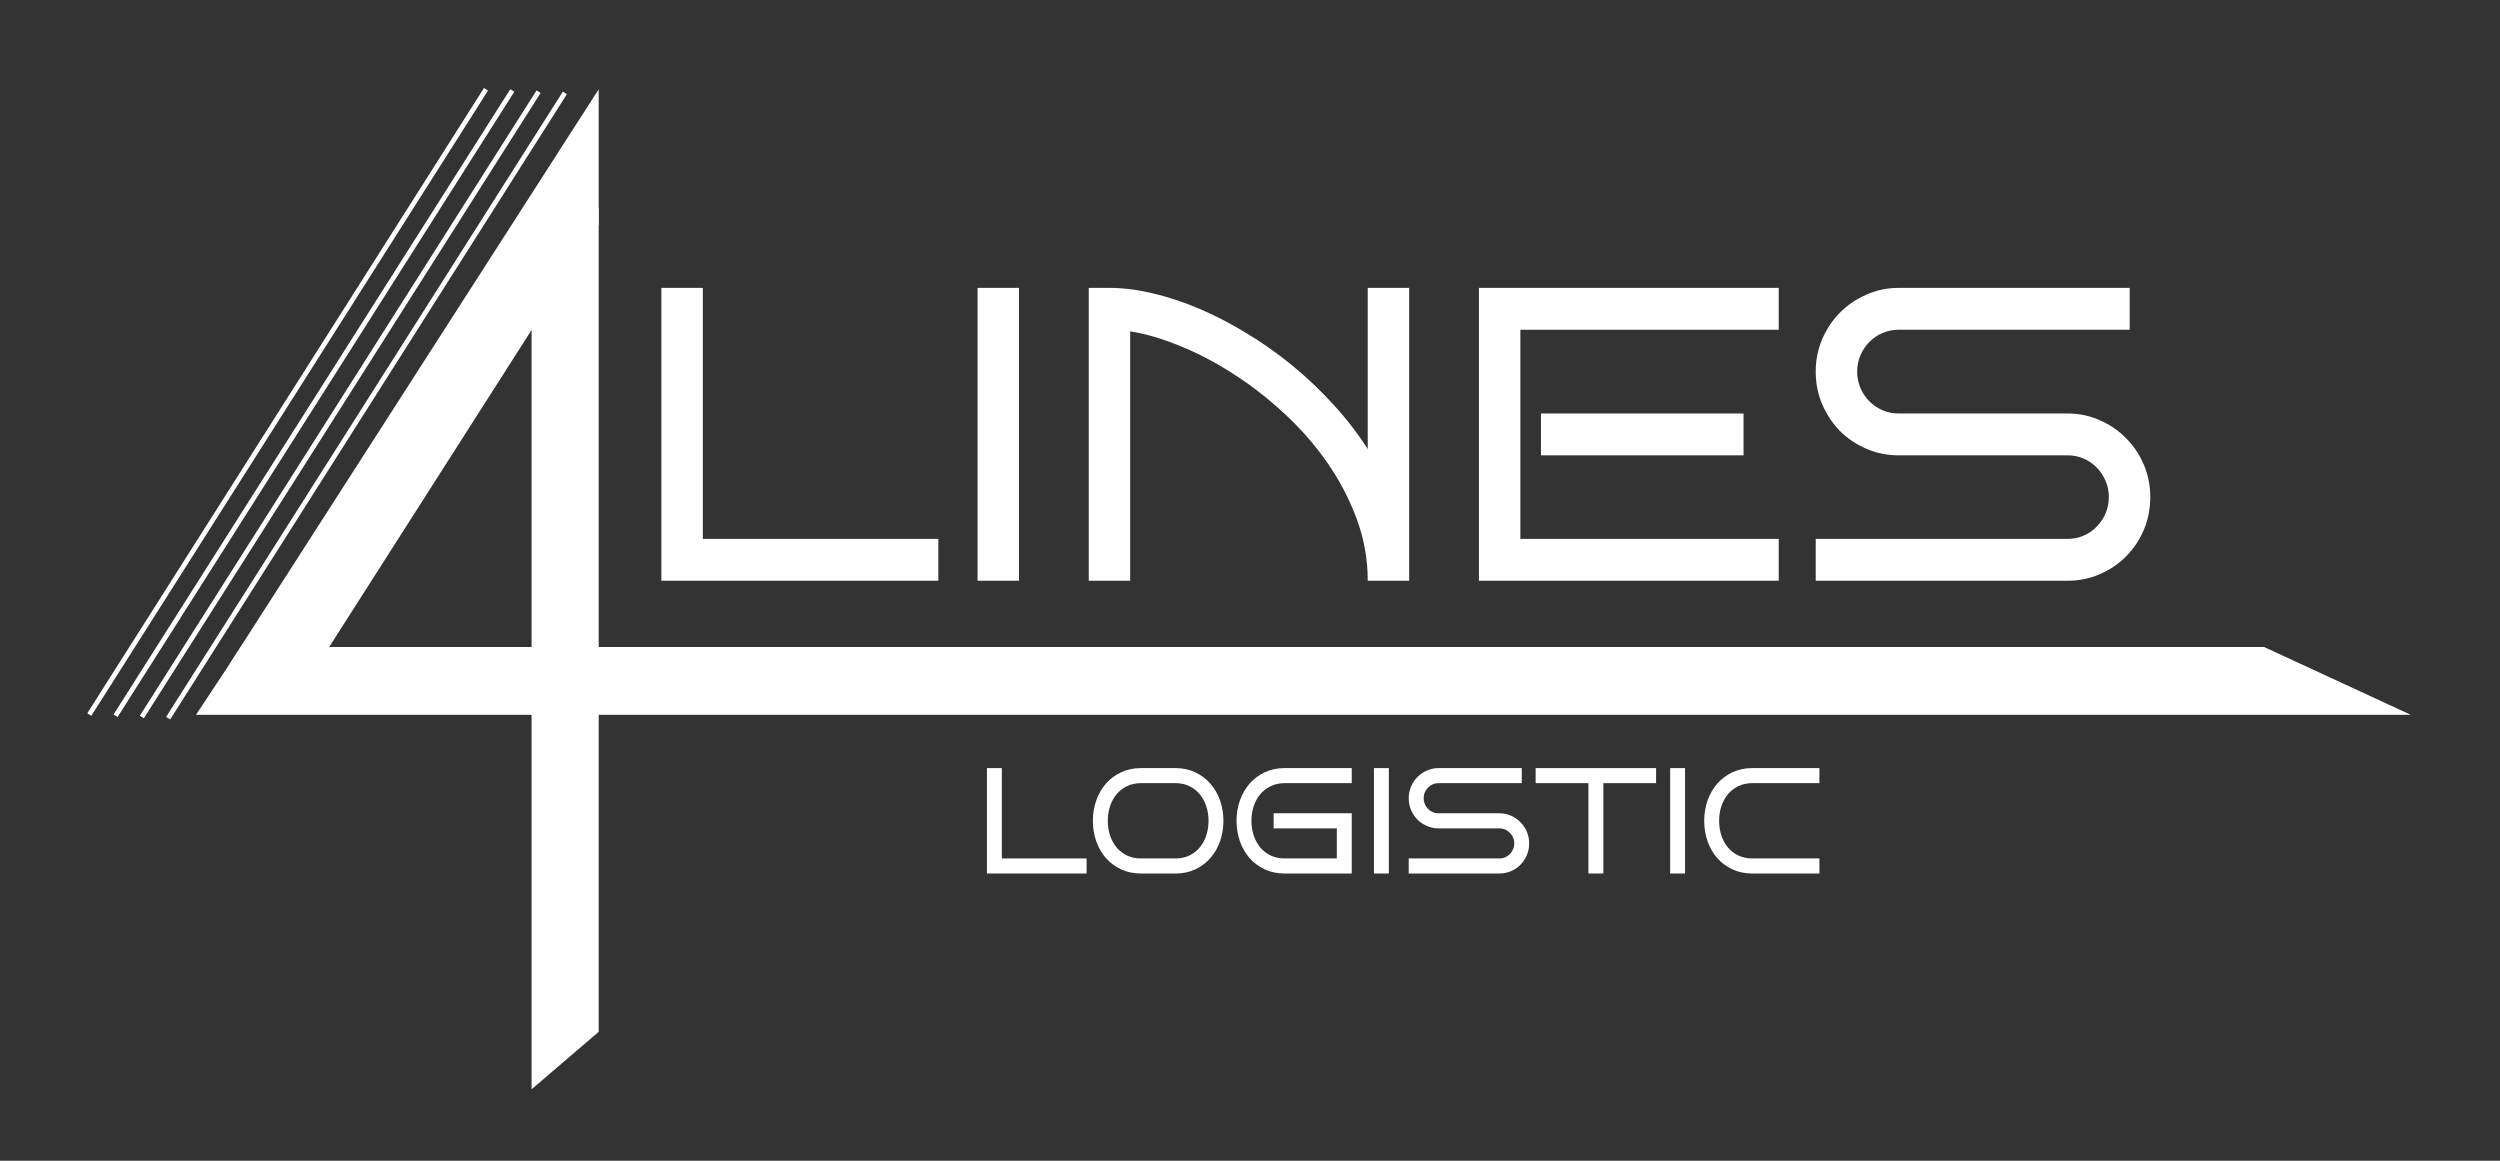
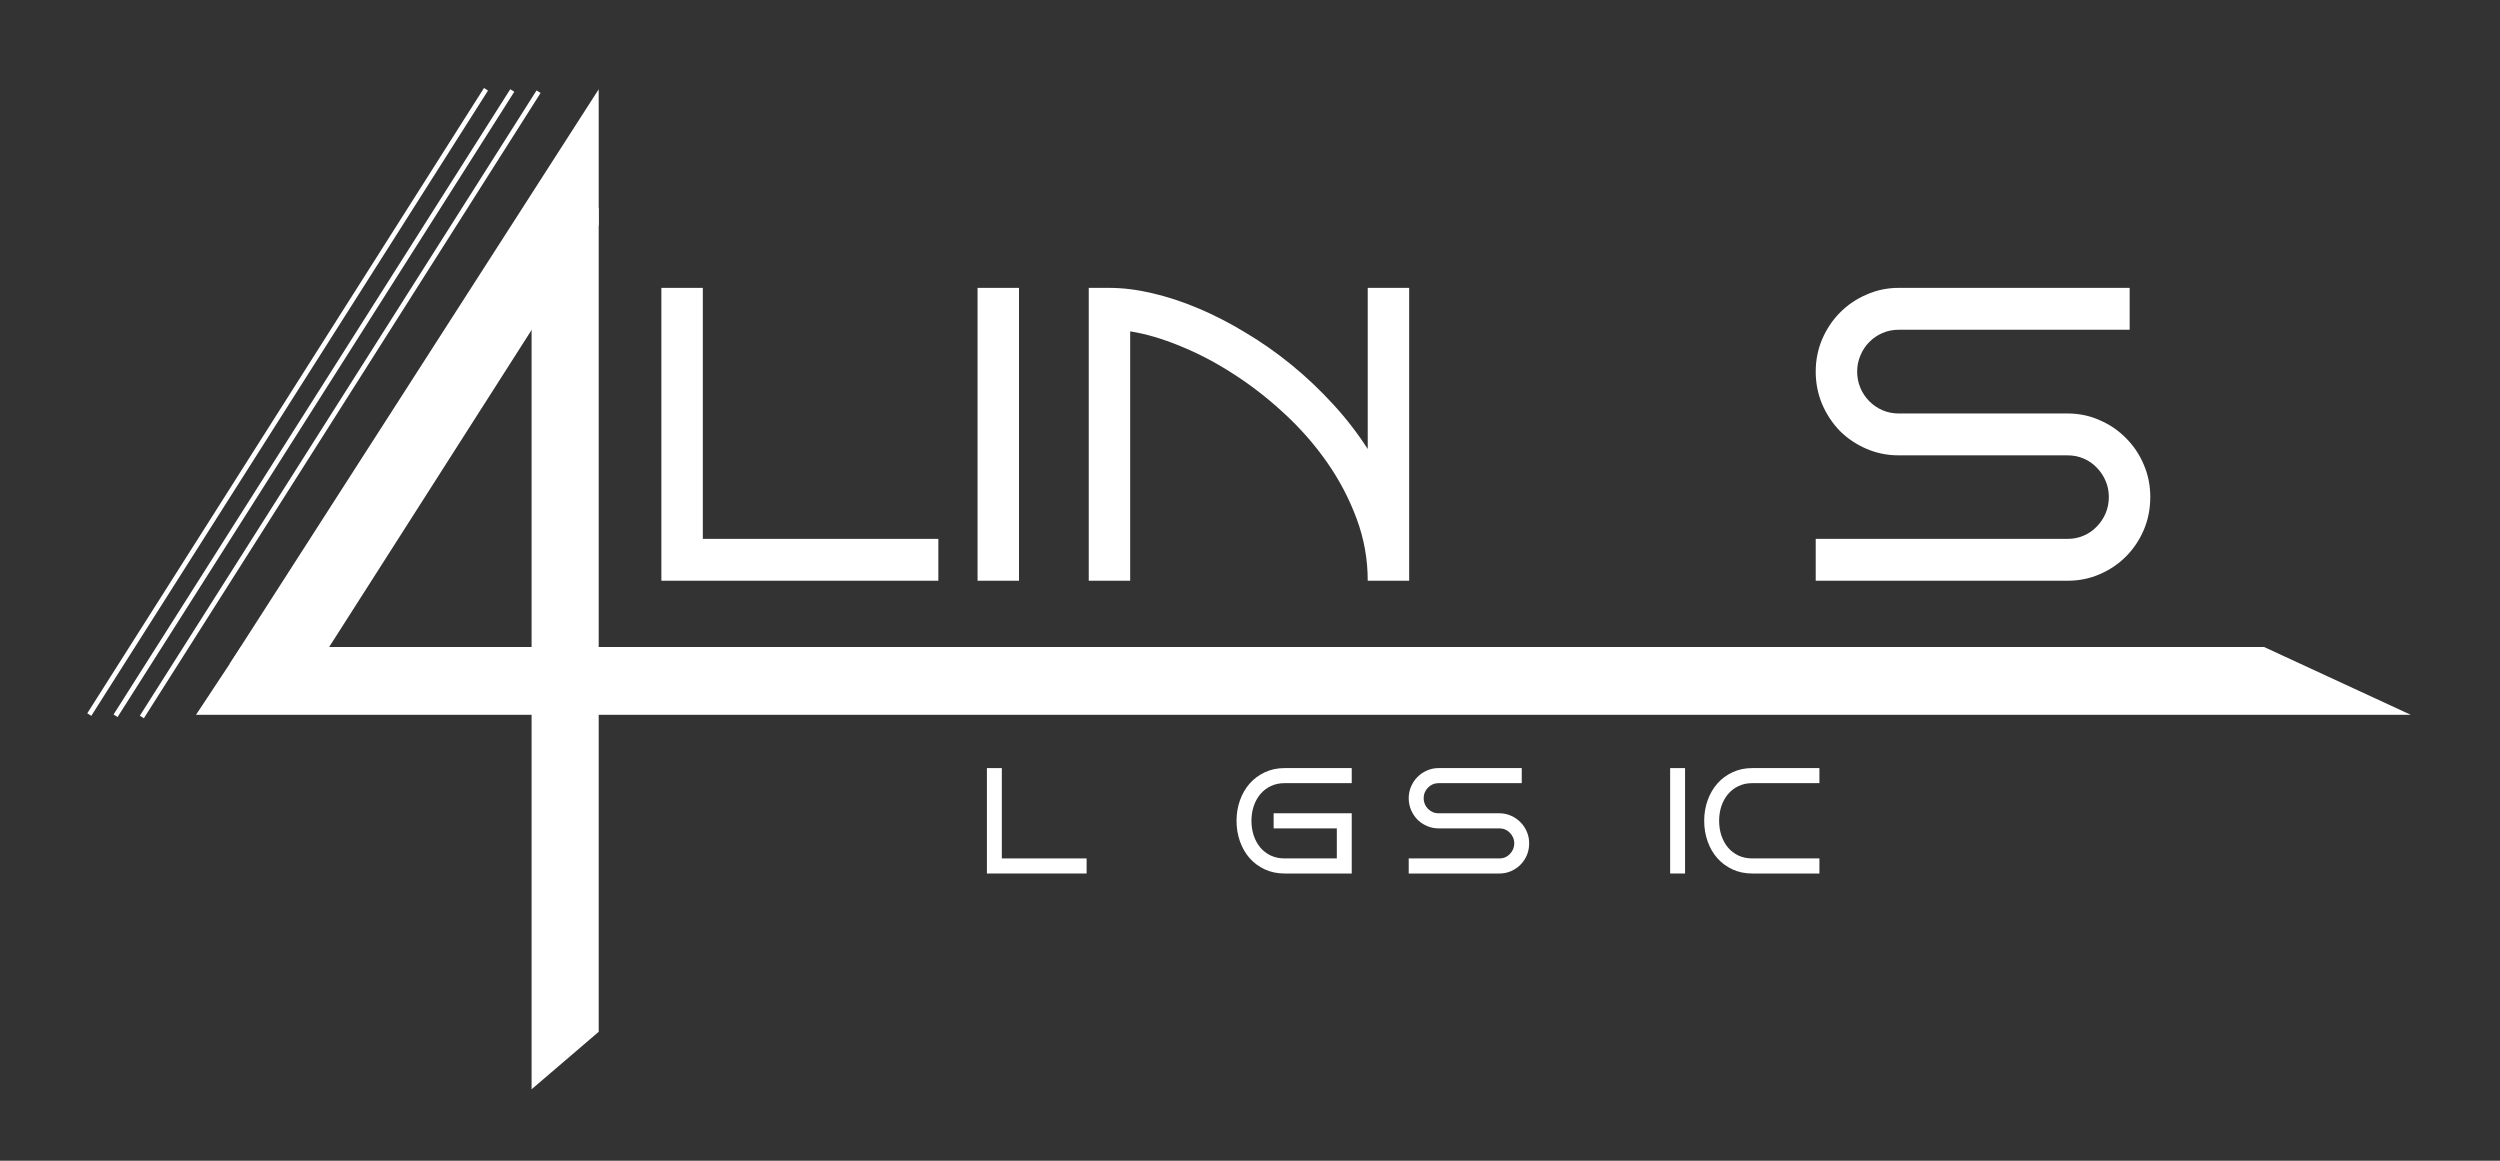
<svg xmlns="http://www.w3.org/2000/svg" width="140" height="65" viewBox="0 0 140 65" fill="none">
  <rect x="0" y="0" width="140" height="65" fill="#333333" stroke="none" />
-   <path d="M52.547 32.521H37.037V16.121H39.358V30.177H52.547V32.521Z" fill="white" />
+   <path d="M52.547 32.521H37.037V16.121H39.358V30.177H52.547V32.521" fill="white" />
  <path d="M57.064 32.521H54.743V16.121H57.064V32.521Z" fill="white" />
  <path d="M63.29 32.521H60.97V16.121H62.124C62.879 16.121 63.679 16.22 64.524 16.419C65.377 16.617 66.245 16.903 67.128 17.276C68.011 17.65 68.891 18.104 69.766 18.637C70.649 19.163 71.502 19.762 72.325 20.433C73.147 21.104 73.921 21.836 74.645 22.628C75.37 23.414 76.019 24.253 76.593 25.145V16.121H78.913V32.521H76.593C76.593 31.316 76.385 30.157 75.97 29.044C75.555 27.924 75 26.868 74.306 25.877C73.611 24.885 72.811 23.974 71.906 23.143C71 22.305 70.053 21.569 69.064 20.936C68.083 20.303 67.094 19.785 66.098 19.381C65.102 18.969 64.166 18.694 63.29 18.557V32.521Z" fill="white" />
-   <path d="M99.608 32.521H82.819V16.121H99.608V18.466H85.14V30.177H99.608V32.521ZM97.638 25.499H86.295V23.155H97.638V25.499Z" fill="white" />
  <path d="M120.416 27.832C120.416 28.488 120.295 29.102 120.054 29.673C119.812 30.238 119.48 30.733 119.058 31.16C118.642 31.579 118.152 31.911 117.586 32.155C117.027 32.399 116.427 32.521 115.786 32.521H101.68V30.177H115.786C116.11 30.177 116.412 30.116 116.691 29.994C116.971 29.872 117.212 29.704 117.416 29.49C117.627 29.277 117.793 29.029 117.914 28.747C118.035 28.457 118.095 28.152 118.095 27.832C118.095 27.512 118.035 27.211 117.914 26.929C117.793 26.646 117.627 26.399 117.416 26.185C117.212 25.972 116.971 25.804 116.691 25.682C116.412 25.56 116.11 25.499 115.786 25.499H106.321C105.687 25.499 105.087 25.377 104.521 25.133C103.955 24.889 103.461 24.558 103.038 24.138C102.623 23.711 102.291 23.212 102.042 22.64C101.801 22.068 101.68 21.458 101.68 20.81C101.68 20.17 101.801 19.564 102.042 18.992C102.291 18.42 102.623 17.924 103.038 17.505C103.461 17.078 103.955 16.742 104.521 16.499C105.087 16.247 105.687 16.121 106.321 16.121H119.261V18.466H106.321C106.004 18.466 105.703 18.527 105.416 18.649C105.136 18.771 104.891 18.938 104.68 19.152C104.469 19.365 104.303 19.617 104.182 19.907C104.061 20.189 104.001 20.49 104.001 20.81C104.001 21.13 104.061 21.435 104.182 21.725C104.303 22.007 104.469 22.255 104.68 22.468C104.891 22.682 105.136 22.85 105.416 22.972C105.703 23.094 106.004 23.155 106.321 23.155H115.786C116.427 23.155 117.027 23.28 117.586 23.532C118.152 23.776 118.642 24.111 119.058 24.538C119.48 24.958 119.812 25.453 120.054 26.025C120.295 26.589 120.416 27.192 120.416 27.832Z" fill="white" />
  <path d="M10.977 40.028L13.488 36.232H126.789L135 40.028H10.977Z" fill="white" />
  <path d="M29.769 14.863L33.527 11.644V57.781L29.769 61V14.863Z" fill="white" />
  <path d="M33.527 12.593L33.527 5L12.857 37.181L16.615 39.079L33.527 12.593Z" fill="white" />
  <path d="M60.85 48.916H55.267V43.013H56.102V48.072H60.85V48.916Z" fill="white" />
-   <path d="M68.512 45.964C68.512 46.373 68.448 46.758 68.321 47.117C68.193 47.477 68.011 47.79 67.775 48.056C67.541 48.322 67.26 48.532 66.931 48.686C66.602 48.84 66.237 48.916 65.835 48.916H63.891C63.486 48.916 63.117 48.84 62.786 48.686C62.455 48.532 62.171 48.322 61.934 48.056C61.7 47.79 61.52 47.477 61.392 47.117C61.264 46.758 61.201 46.373 61.201 45.964C61.201 45.558 61.264 45.177 61.392 44.82C61.52 44.46 61.7 44.147 61.934 43.881C62.171 43.612 62.455 43.401 62.786 43.247C63.117 43.091 63.486 43.013 63.891 43.013H65.835C66.237 43.013 66.602 43.091 66.931 43.247C67.26 43.401 67.541 43.612 67.775 43.881C68.011 44.147 68.193 44.46 68.321 44.82C68.448 45.177 68.512 45.558 68.512 45.964ZM67.677 45.964C67.677 45.673 67.635 45.4 67.55 45.145C67.466 44.89 67.344 44.667 67.183 44.478C67.026 44.286 66.833 44.135 66.605 44.025C66.379 43.913 66.123 43.856 65.835 43.856H63.891C63.602 43.856 63.343 43.913 63.112 44.025C62.884 44.135 62.69 44.286 62.529 44.478C62.372 44.667 62.249 44.89 62.162 45.145C62.078 45.4 62.036 45.673 62.036 45.964C62.036 46.255 62.078 46.53 62.162 46.788C62.249 47.043 62.372 47.267 62.529 47.459C62.69 47.648 62.884 47.798 63.112 47.908C63.343 48.017 63.602 48.072 63.891 48.072H65.835C66.123 48.072 66.379 48.017 66.605 47.908C66.833 47.798 67.026 47.648 67.183 47.459C67.344 47.267 67.466 47.043 67.55 46.788C67.635 46.53 67.677 46.255 67.677 45.964Z" fill="white" />
  <path d="M75.697 48.916H71.936C71.531 48.916 71.163 48.84 70.831 48.686C70.5 48.532 70.216 48.322 69.979 48.056C69.746 47.79 69.565 47.477 69.437 47.117C69.31 46.758 69.246 46.373 69.246 45.964C69.246 45.558 69.31 45.177 69.437 44.82C69.565 44.46 69.746 44.147 69.979 43.881C70.216 43.612 70.5 43.401 70.831 43.247C71.163 43.091 71.531 43.013 71.936 43.013H75.697V43.856H71.936C71.648 43.856 71.388 43.913 71.157 44.025C70.929 44.135 70.735 44.286 70.574 44.478C70.417 44.667 70.294 44.89 70.208 45.145C70.123 45.4 70.081 45.673 70.081 45.964C70.081 46.255 70.123 46.53 70.208 46.788C70.294 47.043 70.417 47.267 70.574 47.459C70.735 47.648 70.929 47.798 71.157 47.908C71.388 48.017 71.648 48.072 71.936 48.072H74.862V46.389H71.324V45.544H75.697V48.916Z" fill="white" />
-   <path d="M77.776 48.916H76.94V43.013H77.776V48.916Z" fill="white" />
  <path d="M85.633 47.228C85.633 47.464 85.59 47.685 85.503 47.891C85.416 48.094 85.297 48.273 85.144 48.426C84.995 48.577 84.818 48.697 84.615 48.785C84.414 48.873 84.198 48.916 83.967 48.916H78.888V48.072H83.967C84.083 48.072 84.192 48.05 84.293 48.007C84.393 47.963 84.48 47.902 84.553 47.825C84.63 47.748 84.689 47.659 84.733 47.558C84.776 47.453 84.798 47.344 84.798 47.228C84.798 47.113 84.776 47.005 84.733 46.903C84.689 46.802 84.63 46.712 84.553 46.636C84.48 46.559 84.393 46.498 84.293 46.454C84.192 46.41 84.083 46.389 83.967 46.389H80.559C80.331 46.389 80.115 46.345 79.911 46.257C79.708 46.169 79.53 46.05 79.377 45.899C79.228 45.745 79.109 45.565 79.019 45.359C78.932 45.153 78.888 44.934 78.888 44.7C78.888 44.47 78.932 44.252 79.019 44.046C79.109 43.84 79.228 43.662 79.377 43.511C79.53 43.357 79.708 43.236 79.911 43.148C80.115 43.058 80.331 43.013 80.559 43.013H85.218V43.856H80.559C80.445 43.856 80.337 43.878 80.233 43.922C80.133 43.966 80.045 44.027 79.969 44.103C79.892 44.18 79.833 44.271 79.789 44.375C79.746 44.477 79.724 44.585 79.724 44.7C79.724 44.816 79.746 44.925 79.789 45.03C79.833 45.131 79.892 45.221 79.969 45.297C80.045 45.374 80.133 45.435 80.233 45.479C80.337 45.523 80.445 45.544 80.559 45.544H83.967C84.198 45.544 84.414 45.59 84.615 45.68C84.818 45.768 84.995 45.889 85.144 46.043C85.297 46.194 85.416 46.372 85.503 46.578C85.59 46.781 85.633 46.998 85.633 47.228Z" fill="white" />
-   <path d="M89.787 48.916H88.951V43.856H85.996V43.013H92.741V43.856H89.787V48.916Z" fill="white" />
  <path d="M94.363 48.916H93.528V43.013H94.363V48.916Z" fill="white" />
  <path d="M101.887 48.916H98.125C97.72 48.916 97.352 48.84 97.021 48.686C96.689 48.532 96.405 48.322 96.169 48.056C95.935 47.79 95.754 47.477 95.627 47.117C95.499 46.758 95.435 46.373 95.435 45.964C95.435 45.558 95.499 45.177 95.627 44.82C95.754 44.46 95.935 44.147 96.169 43.881C96.405 43.612 96.689 43.401 97.021 43.247C97.352 43.091 97.72 43.013 98.125 43.013H101.887V43.856H98.125C97.837 43.856 97.578 43.913 97.347 44.025C97.118 44.135 96.924 44.286 96.764 44.478C96.606 44.667 96.484 44.89 96.397 45.145C96.313 45.4 96.271 45.673 96.271 45.964C96.271 46.255 96.313 46.53 96.397 46.788C96.484 47.043 96.606 47.267 96.764 47.459C96.924 47.648 97.118 47.798 97.347 47.908C97.578 48.017 97.837 48.072 98.125 48.072H101.887V48.916Z" fill="white" />
-   <path d="M31.632 5.203L9.416 40.218" stroke="white" stroke-width="0.267" />
  <path d="M30.16 5.135L7.944 40.151" stroke="white" stroke-width="0.267" />
  <path d="M28.687 5.068L6.472 40.083" stroke="white" stroke-width="0.267" />
  <path d="M27.216 5L5 40.016" stroke="white" stroke-width="0.267" />
</svg>